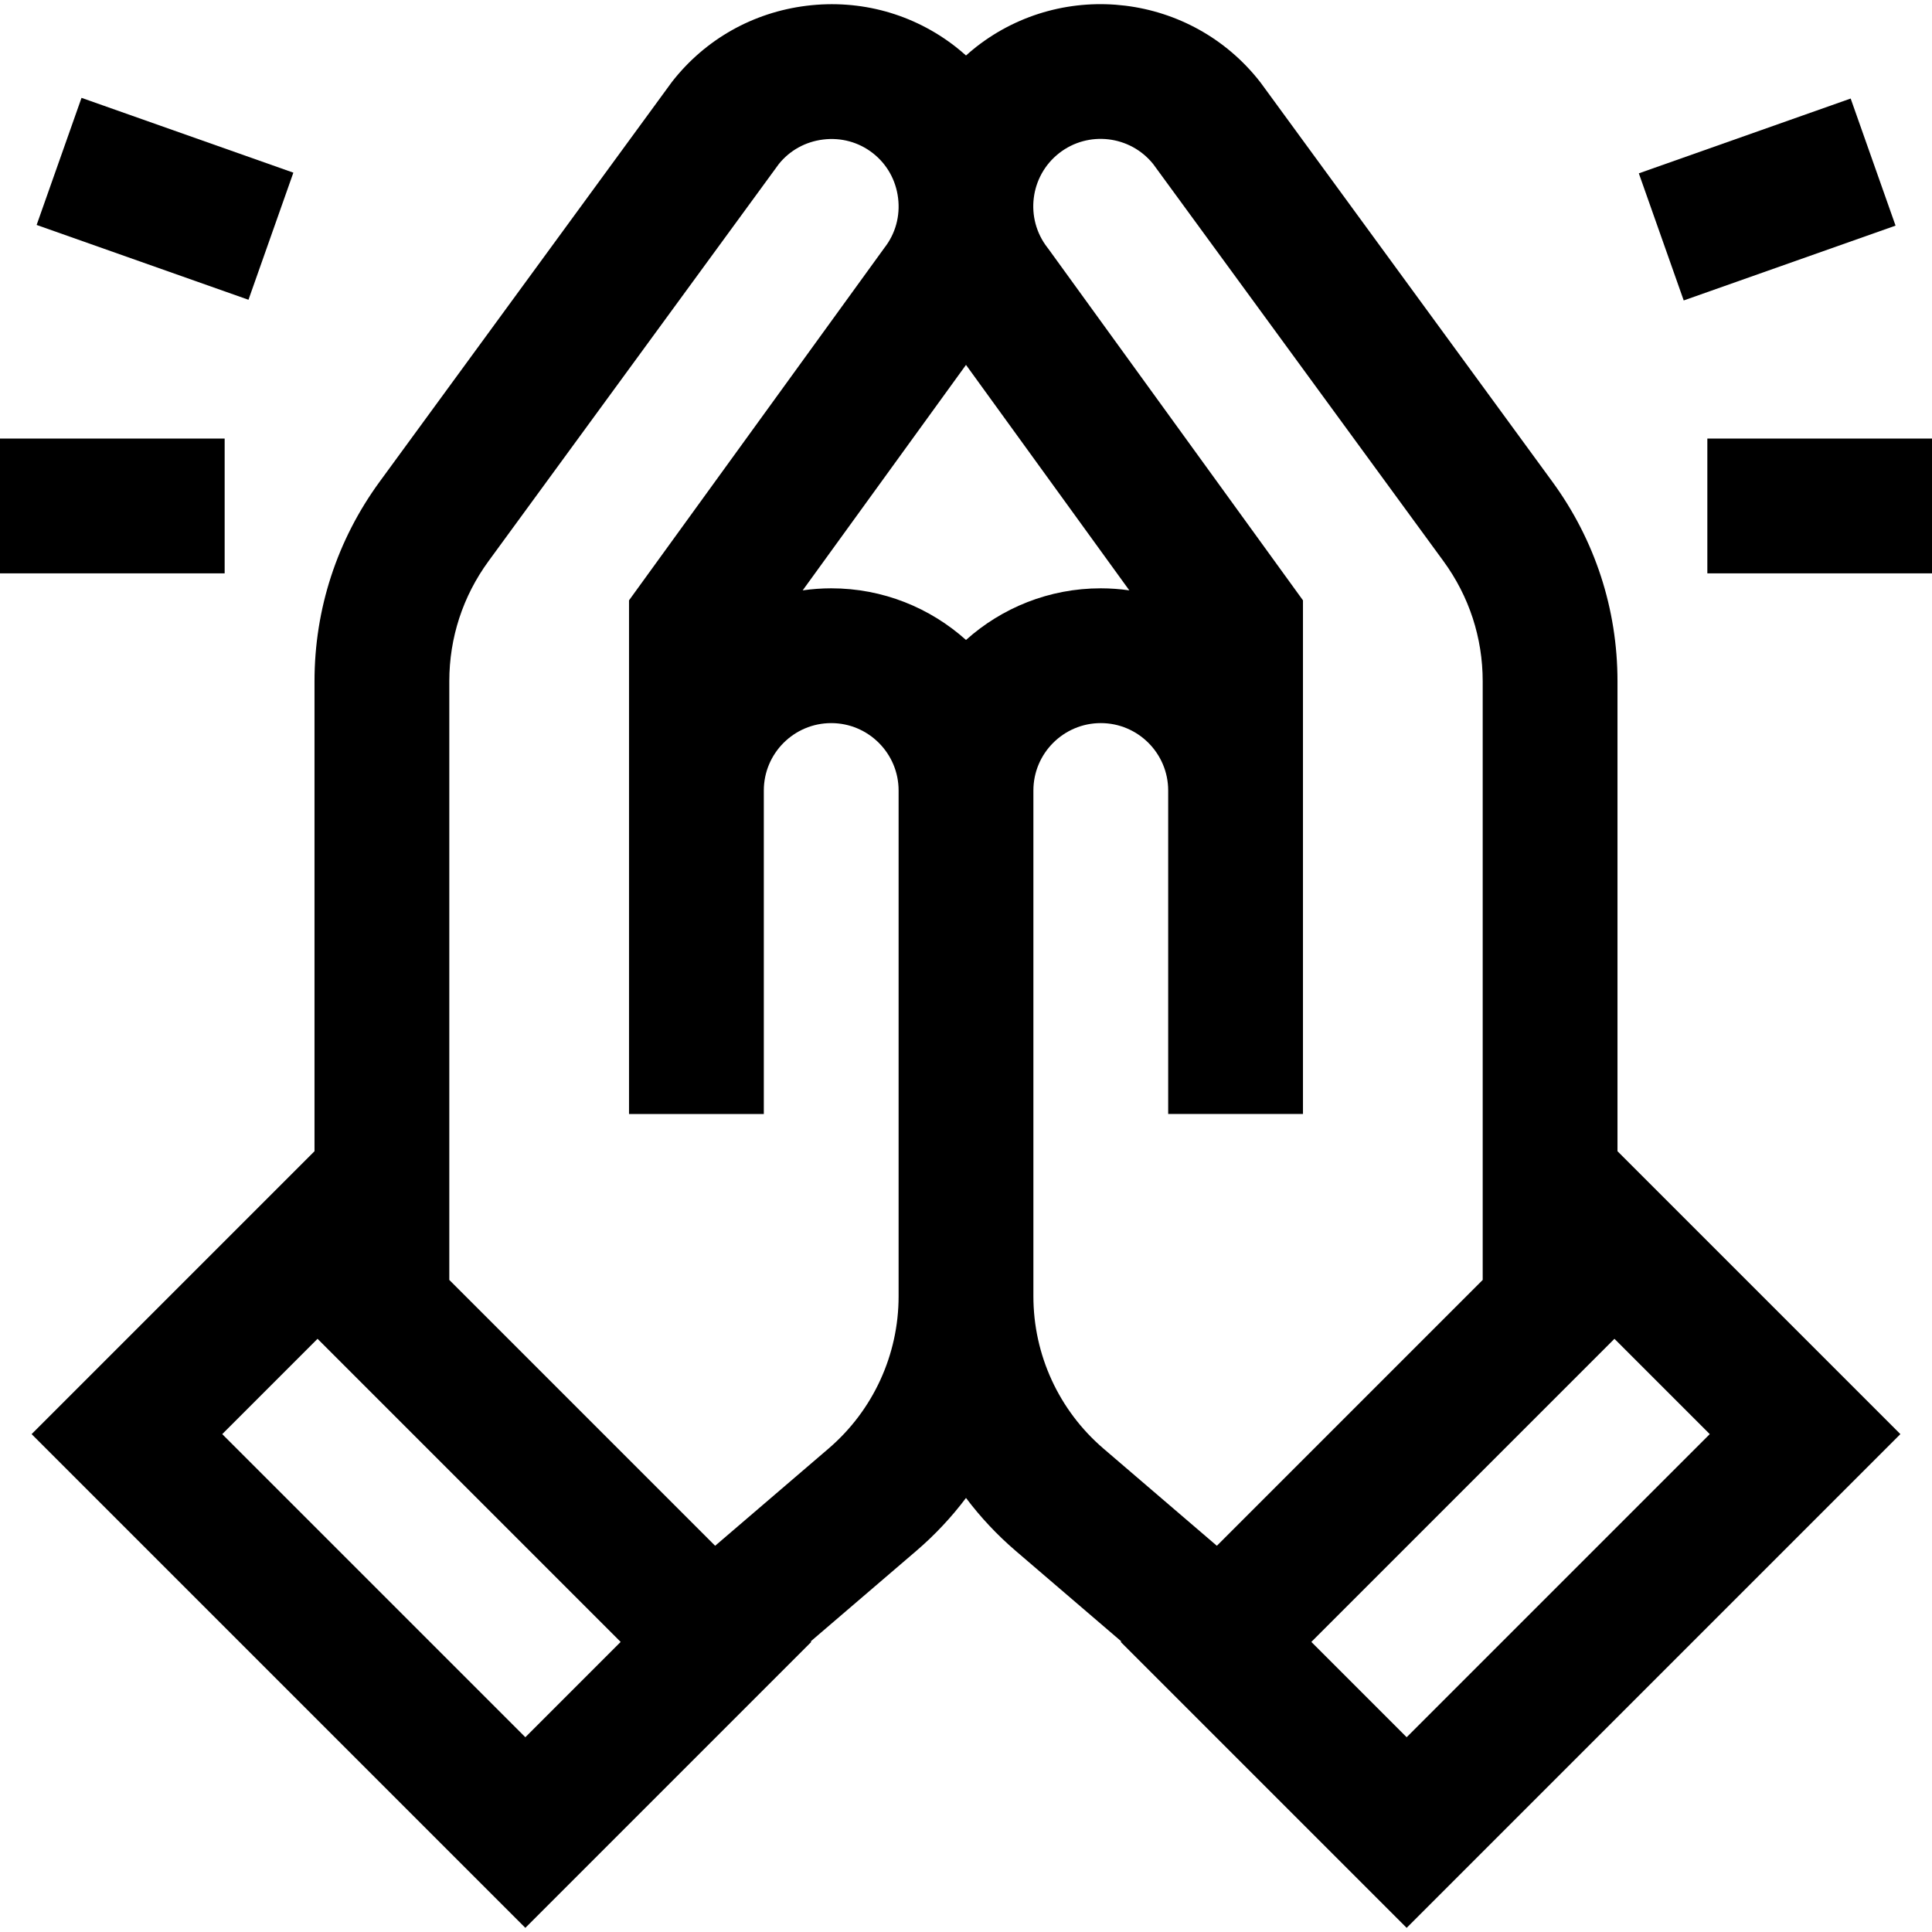
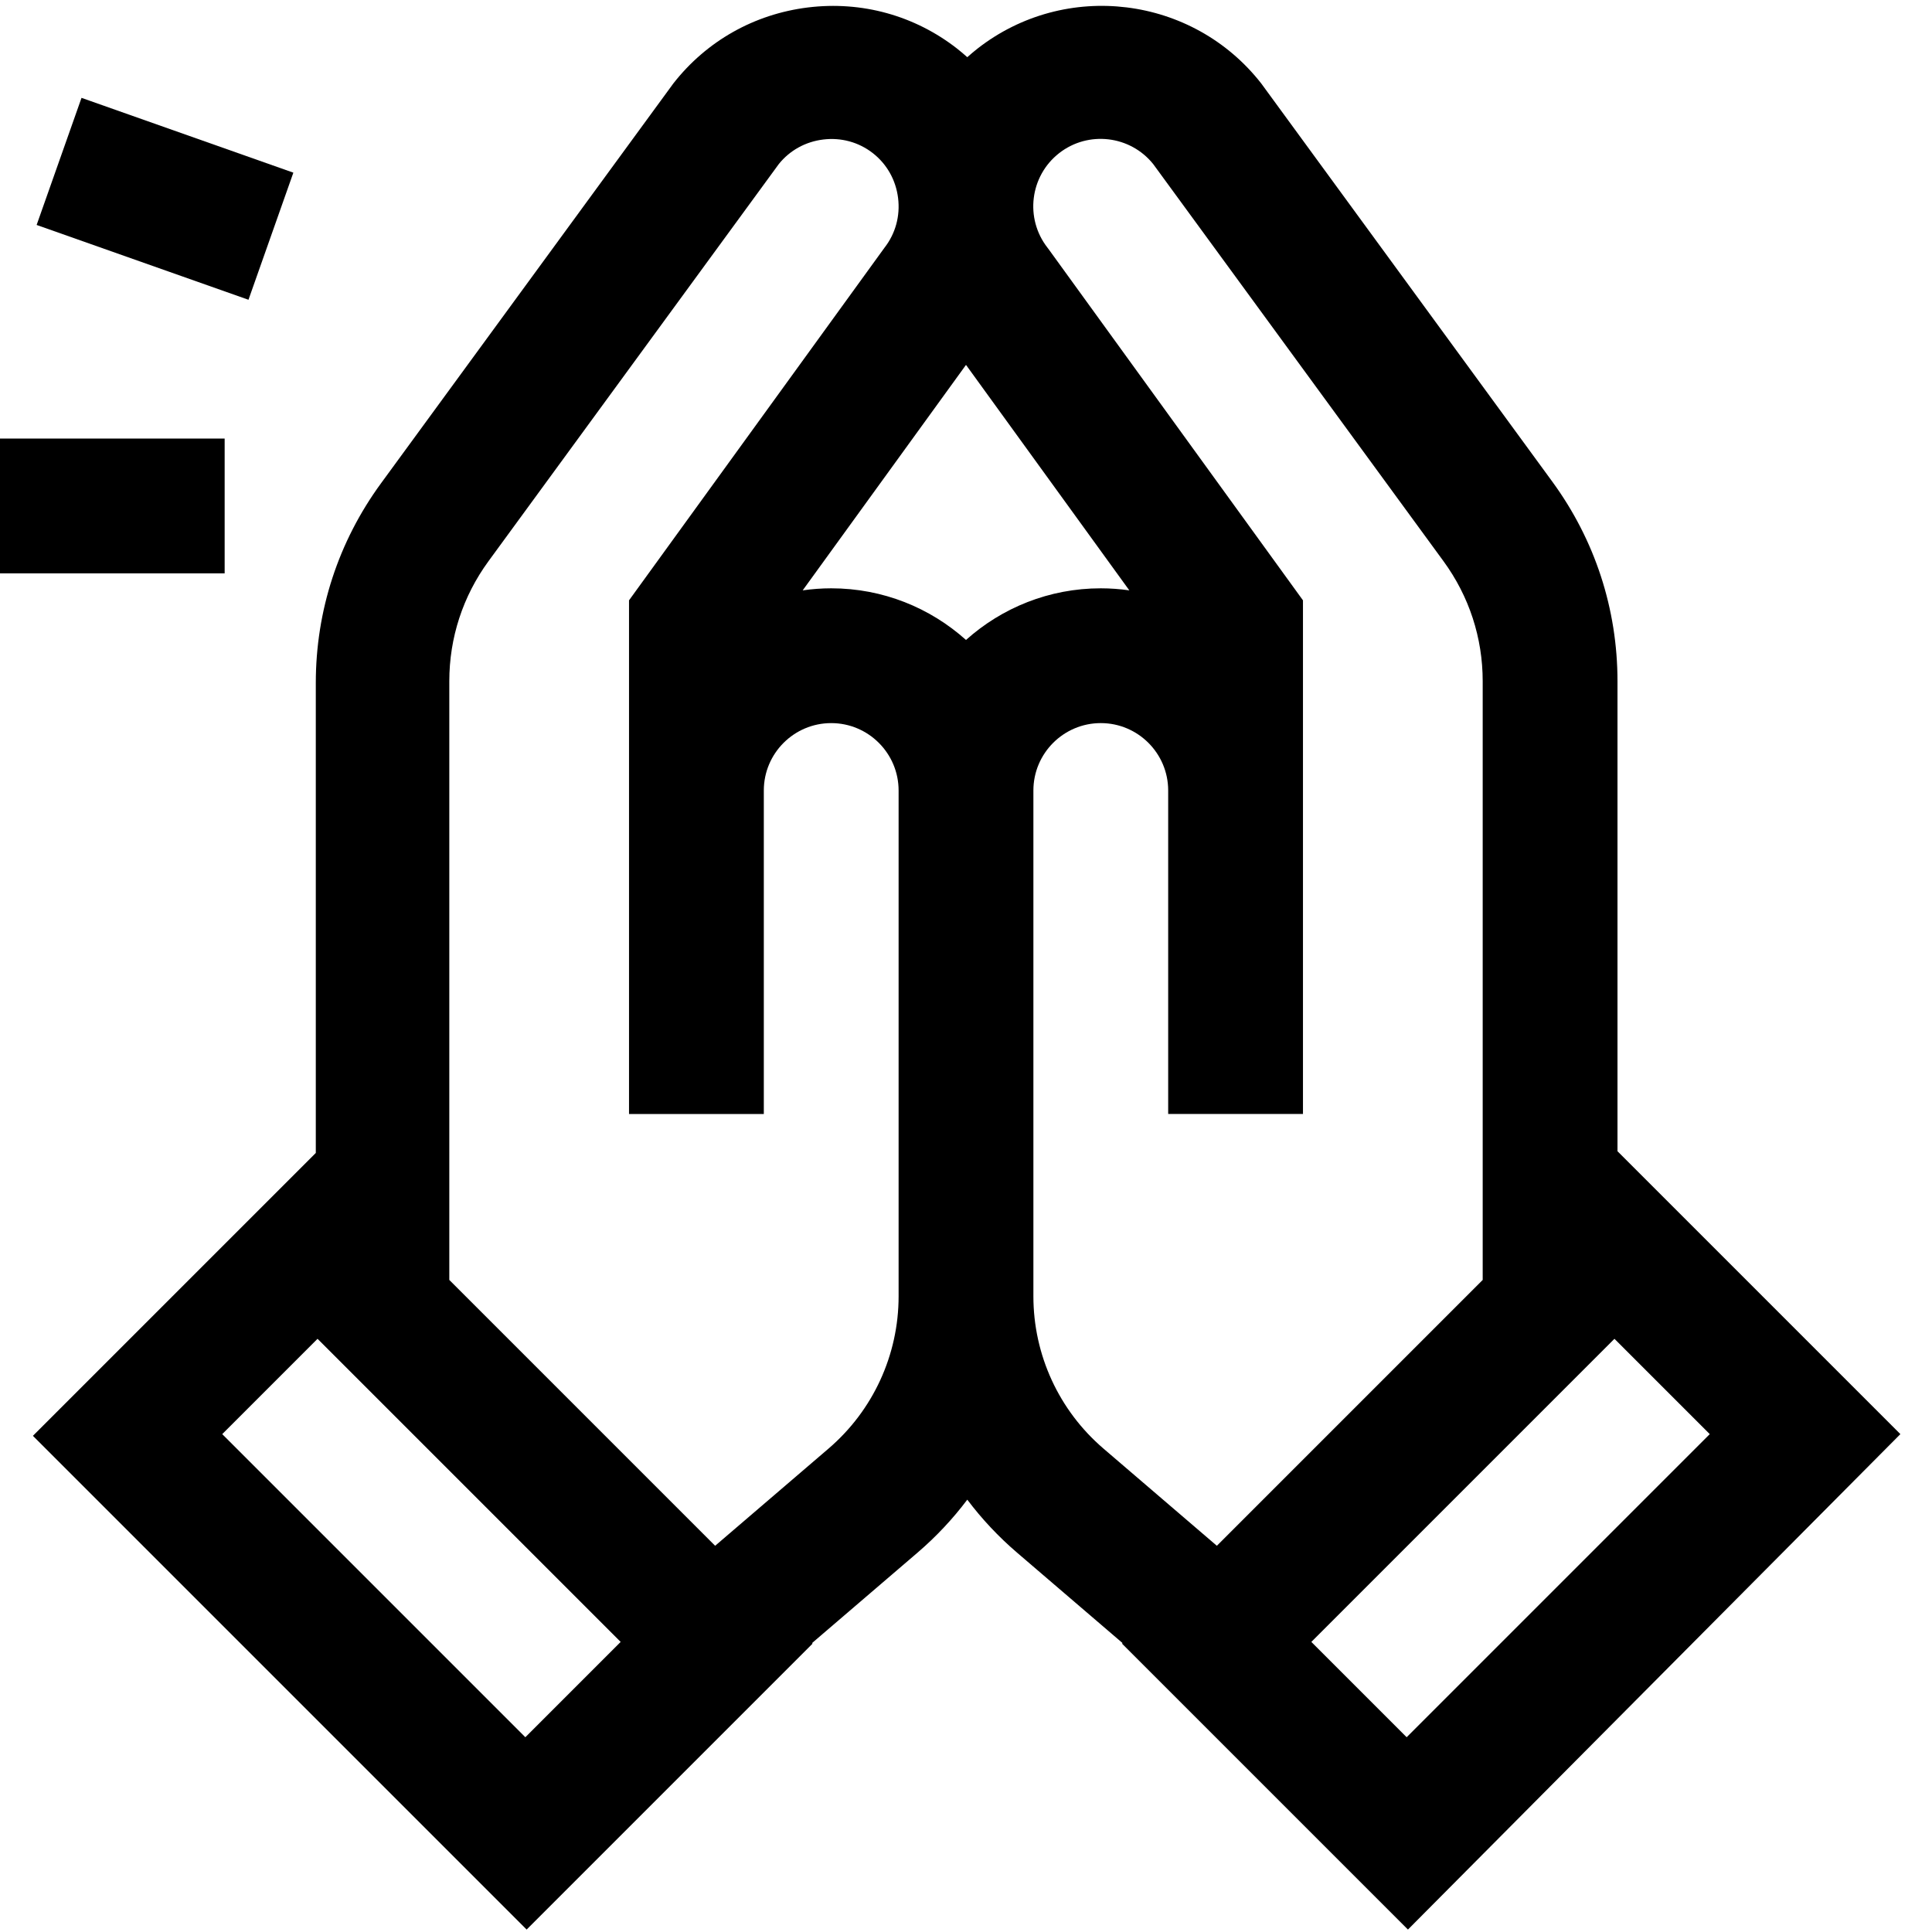
<svg xmlns="http://www.w3.org/2000/svg" version="1.1" id="Layer_1" x="0px" y="0px" viewBox="0 0 512 512" style="enable-background:new 0 0 512 512;" xml:space="preserve">
  <g>
    <g>
-       <path d="M428.651,305.088V180.532c0-19.145-5.973-37.434-17.271-52.89L334.256,22.136l-0.342-0.452    c-18.183-23.284-51.922-27.437-75.208-9.255c-0.937,0.731-1.831,1.498-2.705,2.277c-0.878-0.781-1.772-1.547-2.705-2.275    c-11.251-8.785-25.287-12.656-39.518-10.907c-14.232,1.753-26.909,8.911-35.692,20.162l-77.467,105.957    c-11.297,15.456-17.27,33.746-17.27,52.891v124.555l-74.97,74.97l130.842,130.842l75.775-75.776l-0.144-0.143l27.972-23.977    c4.933-4.228,9.34-8.937,13.175-14.03c3.835,5.091,8.242,9.802,13.175,14.03l27.971,23.977l-0.143,0.143l75.776,75.776    L503.62,380.057L428.651,305.088z M139.22,460.383l-80.324-80.326l25.258-25.259l80.324,80.326L139.22,460.383z M238.14,343.526    c0,15.537-6.766,30.246-18.562,40.357l-30.059,25.764l-70.449-70.451V180.532c0-11.515,3.592-22.514,10.386-31.809l76.93-105.239    c2.905-3.623,7.072-5.931,11.756-6.508c4.76-0.587,9.439,0.694,13.169,3.607c3.729,2.911,6.106,7.138,6.692,11.9    c0.587,4.763-0.694,9.44-3.607,13.169l-67.698,93.444V295.22h35.721v-85.73c0-9.848,8.012-17.86,17.86-17.86    s17.86,8.012,17.86,17.86V343.526z M256,169.596c-9.487-8.504-22.008-13.687-35.721-13.687c-2.567,0-5.088,0.193-7.56,0.544    L256,96.699l43.281,59.753c-2.471-0.35-4.993-0.543-7.56-0.543C278.008,155.909,265.487,161.094,256,169.596z M292.423,383.883    c-11.797-10.111-18.563-24.82-18.563-40.356V209.489c0-9.848,8.012-17.86,17.86-17.86s17.86,8.012,17.86,17.86v85.73h35.721    V159.096l-67.31-92.929l-0.387-0.516c-6.062-7.763-4.677-19.008,3.085-25.069c7.701-6.014,18.828-4.697,24.925,2.902    l76.929,105.239c6.795,9.296,10.388,20.294,10.388,31.809v158.665l-70.45,70.45L292.423,383.883z M347.519,435.123l80.326-80.326    l25.259,25.259l-80.326,80.326L347.519,435.123z" />
+       <path d="M428.651,305.088V180.532c0-19.145-5.973-37.434-17.271-52.89L334.256,22.136c-18.183-23.284-51.922-27.437-75.208-9.255c-0.937,0.731-1.831,1.498-2.705,2.277c-0.878-0.781-1.772-1.547-2.705-2.275    c-11.251-8.785-25.287-12.656-39.518-10.907c-14.232,1.753-26.909,8.911-35.692,20.162l-77.467,105.957    c-11.297,15.456-17.27,33.746-17.27,52.891v124.555l-74.97,74.97l130.842,130.842l75.775-75.776l-0.144-0.143l27.972-23.977    c4.933-4.228,9.34-8.937,13.175-14.03c3.835,5.091,8.242,9.802,13.175,14.03l27.971,23.977l-0.143,0.143l75.776,75.776    L503.62,380.057L428.651,305.088z M139.22,460.383l-80.324-80.326l25.258-25.259l80.324,80.326L139.22,460.383z M238.14,343.526    c0,15.537-6.766,30.246-18.562,40.357l-30.059,25.764l-70.449-70.451V180.532c0-11.515,3.592-22.514,10.386-31.809l76.93-105.239    c2.905-3.623,7.072-5.931,11.756-6.508c4.76-0.587,9.439,0.694,13.169,3.607c3.729,2.911,6.106,7.138,6.692,11.9    c0.587,4.763-0.694,9.44-3.607,13.169l-67.698,93.444V295.22h35.721v-85.73c0-9.848,8.012-17.86,17.86-17.86    s17.86,8.012,17.86,17.86V343.526z M256,169.596c-9.487-8.504-22.008-13.687-35.721-13.687c-2.567,0-5.088,0.193-7.56,0.544    L256,96.699l43.281,59.753c-2.471-0.35-4.993-0.543-7.56-0.543C278.008,155.909,265.487,161.094,256,169.596z M292.423,383.883    c-11.797-10.111-18.563-24.82-18.563-40.356V209.489c0-9.848,8.012-17.86,17.86-17.86s17.86,8.012,17.86,17.86v85.73h35.721    V159.096l-67.31-92.929l-0.387-0.516c-6.062-7.763-4.677-19.008,3.085-25.069c7.701-6.014,18.828-4.697,24.925,2.902    l76.929,105.239c6.795,9.296,10.388,20.294,10.388,31.809v158.665l-70.45,70.45L292.423,383.883z M347.519,435.123l80.326-80.326    l25.259,25.259l-80.326,80.326L347.519,435.123z" />
    </g>
  </g>
  <g>
    <g>
      <rect y="116.224" width="59.535" height="35.721" />
    </g>
  </g>
  <g>
    <g>
      <rect x="25.87" y="22.943" transform="matrix(0.333 -0.943 0.943 0.333 -20.542 76.371)" width="35.72" height="59.534" />
    </g>
  </g>
  <g>
    <g>
-       <rect x="452.465" y="116.224" width="59.535" height="35.721" />
-     </g>
+       </g>
  </g>
  <g>
    <g>
-       <rect x="438.489" y="34.853" transform="matrix(0.943 -0.333 0.333 0.943 9.206 159.087)" width="59.533" height="35.719" />
-     </g>
+       </g>
  </g>
  <g>
</g>
  <g>
</g>
  <g>
</g>
  <g>
</g>
  <g>
</g>
  <g>
</g>
  <g>
</g>
  <g>
</g>
  <g>
</g>
  <g>
</g>
  <g>
</g>
  <g>
</g>
  <g>
</g>
  <g>
</g>
  <g>
</g>
</svg>